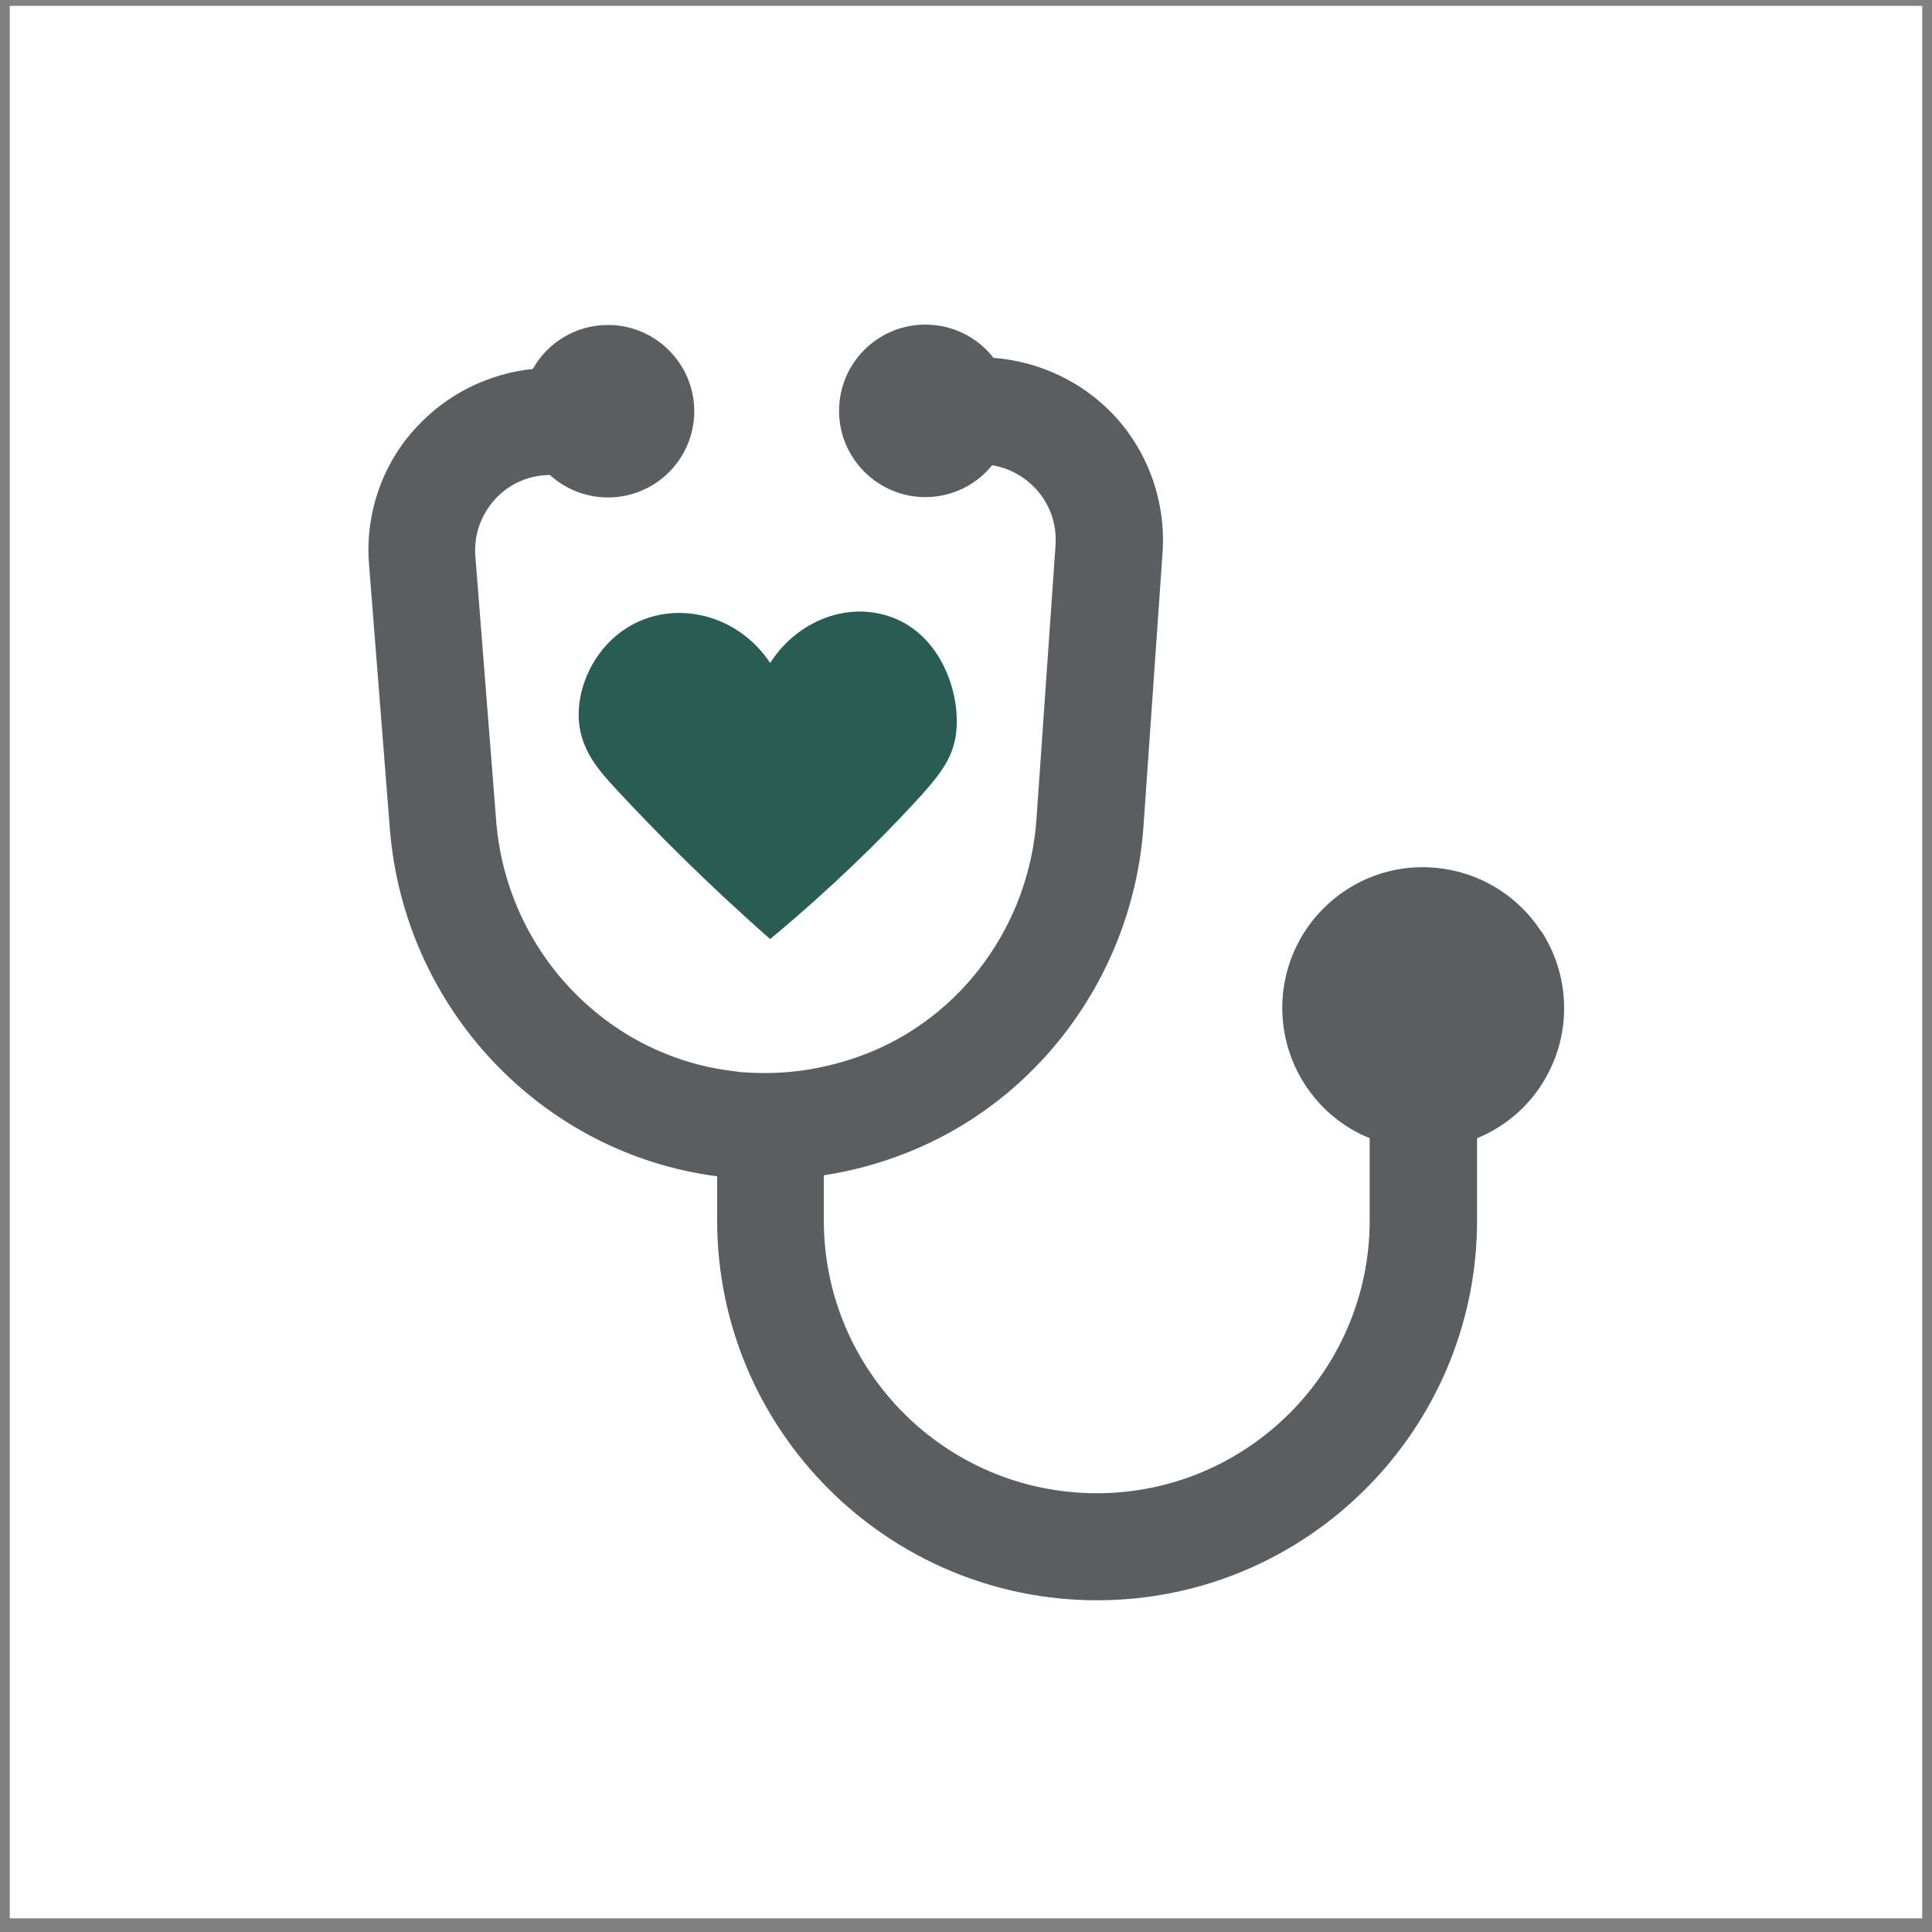
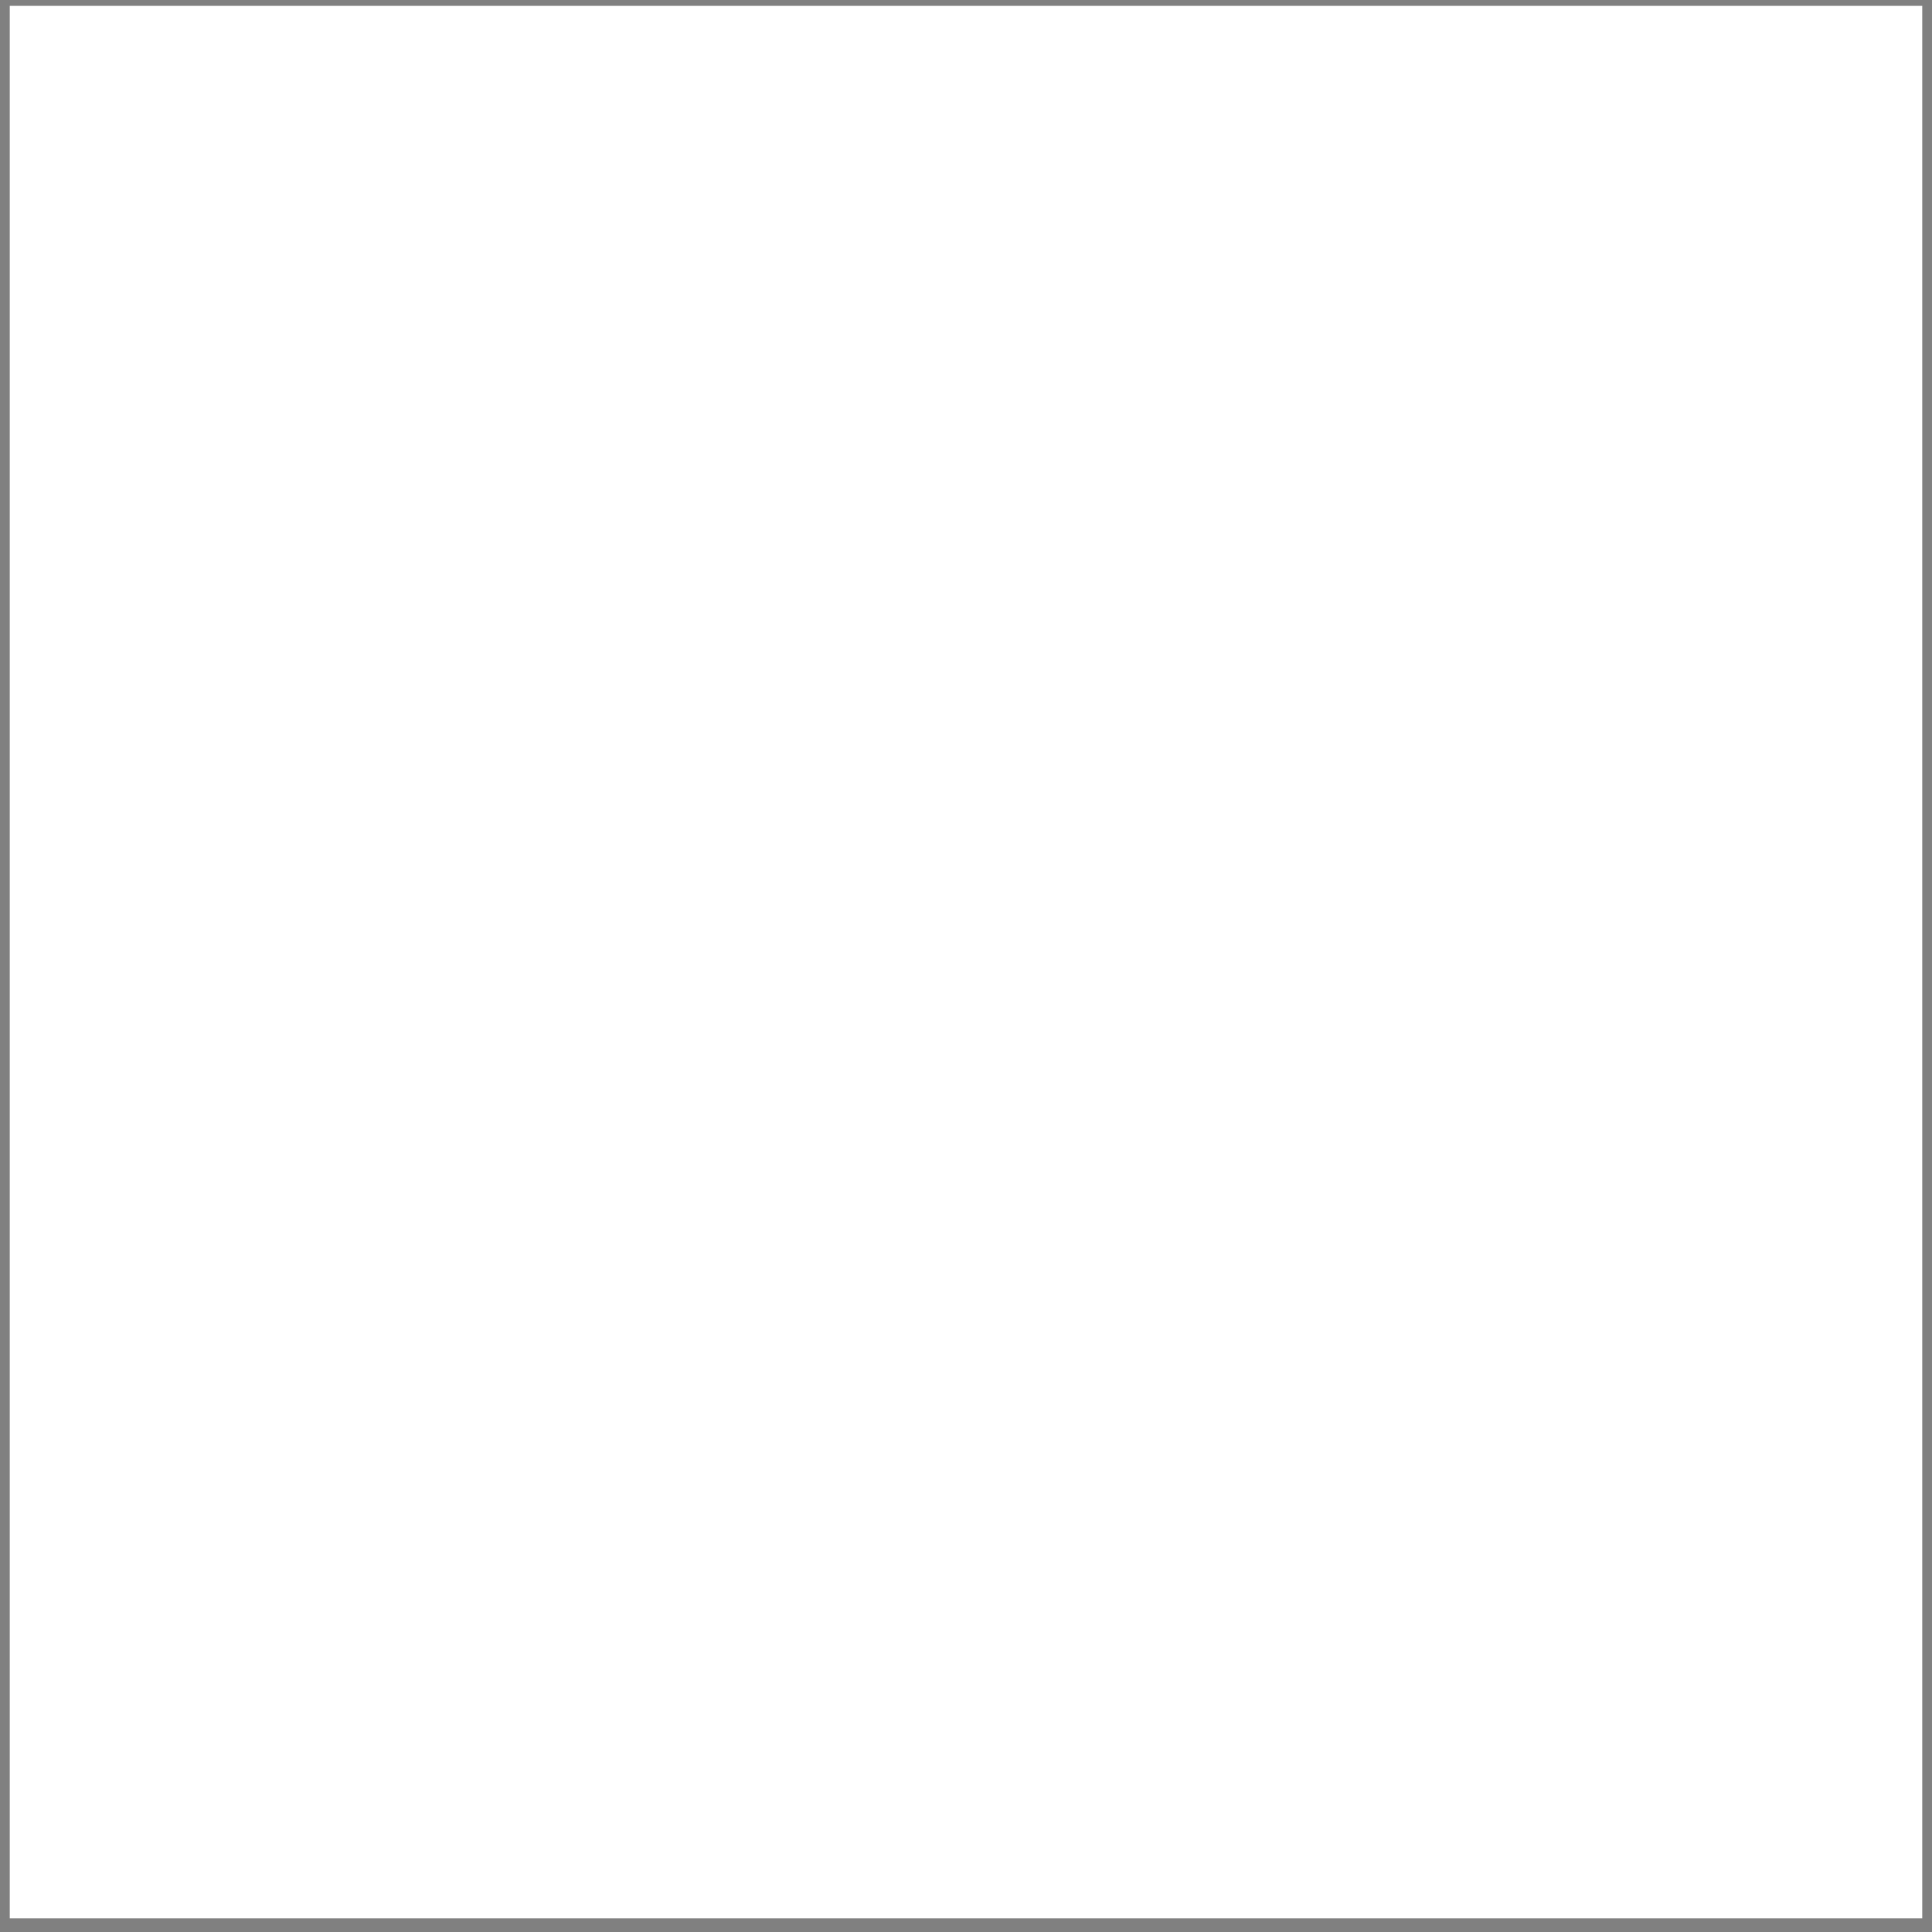
<svg xmlns="http://www.w3.org/2000/svg" width="99" height="99" viewBox="0 0 99 99" fill="none">
  <rect x="0" y="0" width="99" height="99" fill="#808080" stroke="none" />
  <rect width="98" height="98" transform="translate(0.5 0.3)" fill="white" />
  <g clip-path="url(#clip0_7015_3917)">
    <path d="M39.464 48.12C42.641 45.475 45.037 43.097 46.687 41.322C48.09 39.814 48.782 38.962 48.977 37.684C49.296 35.465 48.107 32.164 45.179 31.472C43.084 30.957 40.759 31.951 39.464 33.974C38.008 31.756 35.257 30.851 32.95 31.756C30.696 32.643 29.507 35.022 29.667 36.974C29.791 38.483 30.714 39.512 31.601 40.47C33.447 42.458 36.038 45.103 39.464 48.12Z" fill="#295C52" />
-     <path d="M78.971 47.729C77.569 45.564 75.12 44.322 72.546 44.446C69.973 44.57 67.666 46.079 66.494 48.368C65.323 50.658 65.465 53.409 66.867 55.574C67.683 56.834 68.837 57.775 70.186 58.325V62.532C70.186 70.234 63.921 76.517 56.2 76.517C48.48 76.517 42.214 70.252 42.214 62.532V60.224C43.599 60.011 44.948 59.656 46.279 59.142C53.236 56.479 58.064 49.877 58.596 42.334L59.572 28.312C59.75 25.739 58.845 23.165 57.087 21.284C55.472 19.562 53.254 18.515 50.911 18.338C50.095 17.291 48.834 16.634 47.415 16.634C44.965 16.634 42.995 18.622 42.995 21.053C42.995 23.485 44.983 25.473 47.415 25.473C48.799 25.473 50.041 24.834 50.84 23.84C51.692 23.982 52.455 24.39 53.059 25.029C53.804 25.828 54.159 26.857 54.088 27.94L53.112 41.961C52.739 47.392 49.278 52.131 44.309 54.03C42.339 54.775 40.297 55.095 38.239 54.953C38.008 54.953 37.777 54.917 37.546 54.882C31.05 54.101 25.939 48.705 25.424 42.05L24.359 28.508C24.271 27.425 24.643 26.378 25.371 25.579C26.099 24.78 27.093 24.355 28.175 24.337C28.956 25.047 30.003 25.49 31.157 25.49C33.606 25.49 35.576 23.503 35.576 21.071C35.576 18.64 33.589 16.652 31.157 16.652C29.506 16.652 28.051 17.557 27.306 18.906C25.052 19.136 22.922 20.184 21.36 21.87C19.603 23.733 18.698 26.325 18.91 28.916L19.976 42.458C20.703 51.652 27.732 59.106 36.748 60.277V62.532C36.748 73.269 45.48 82.002 56.218 82.002C66.956 82.002 75.688 73.269 75.688 62.532V58.325C77.25 57.686 78.581 56.497 79.362 54.935C80.533 52.646 80.391 49.895 78.989 47.729H78.971Z" fill="#5C5D60" />
  </g>
  <defs>
    <clipPath id="clip0_7015_3917">
-       <rect width="61.25" height="65.368" fill="white" transform="translate(18.875 16.616)" />
-     </clipPath>
+       </clipPath>
  </defs>
</svg>